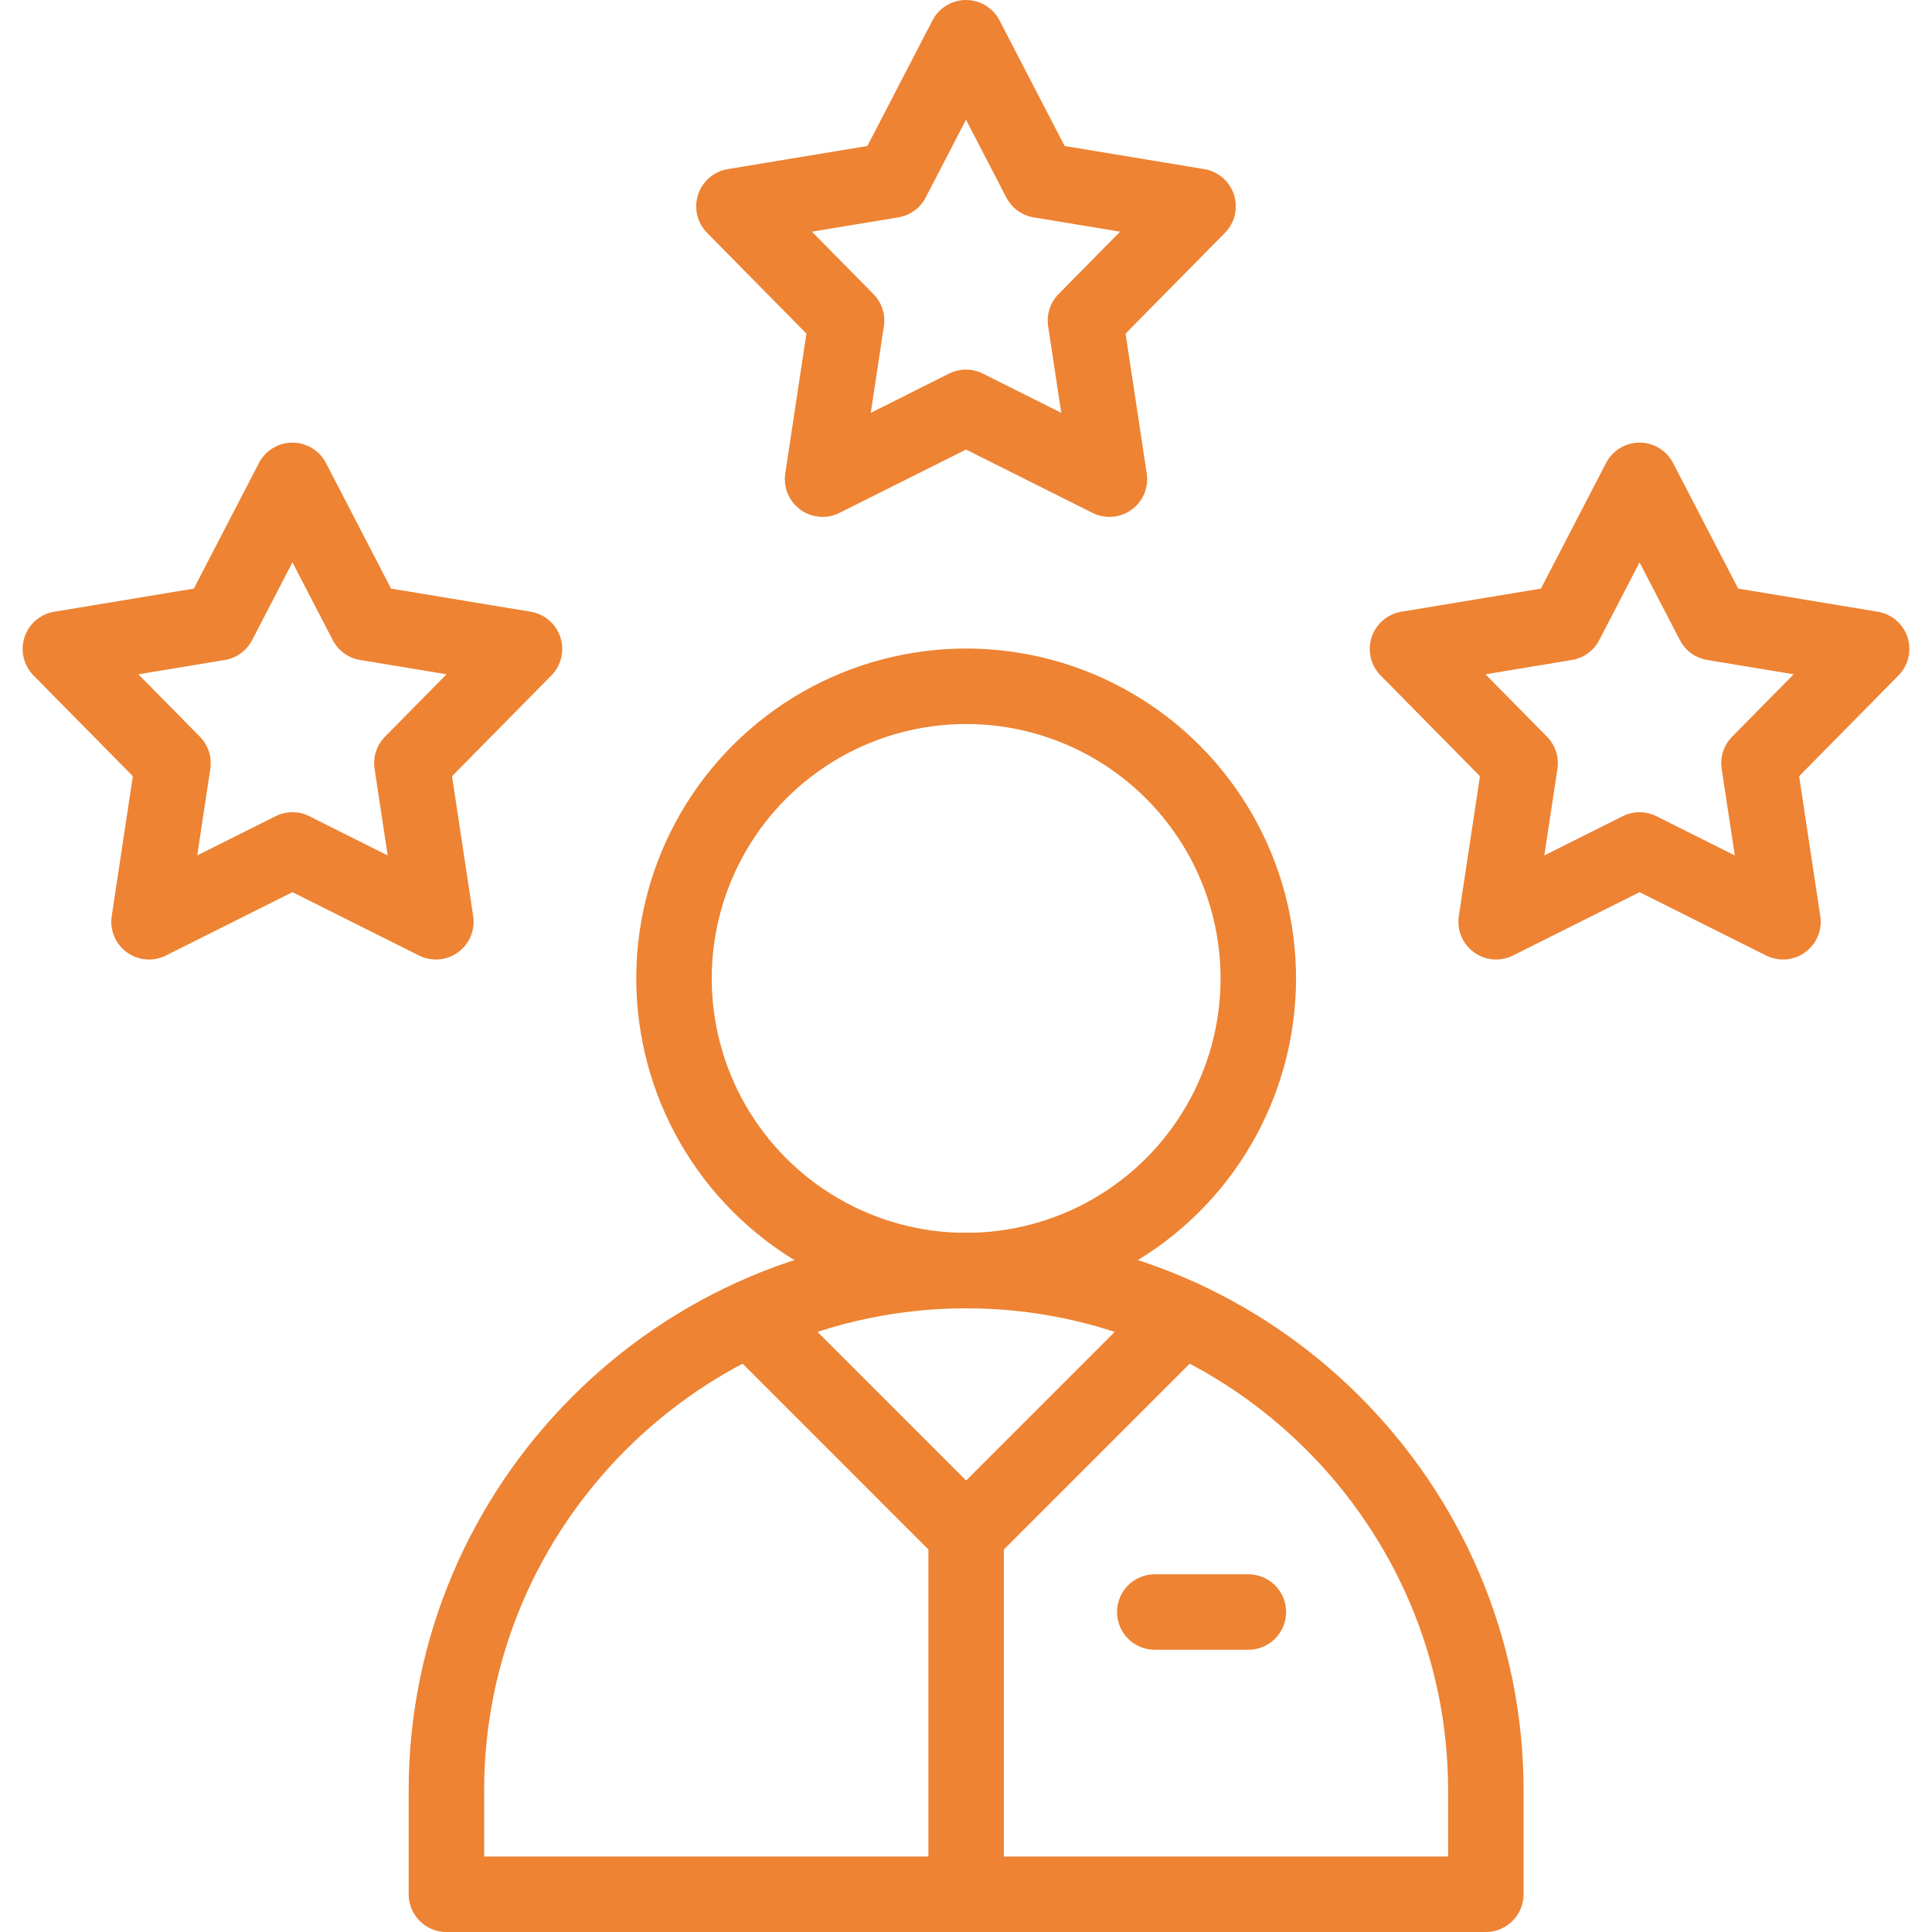
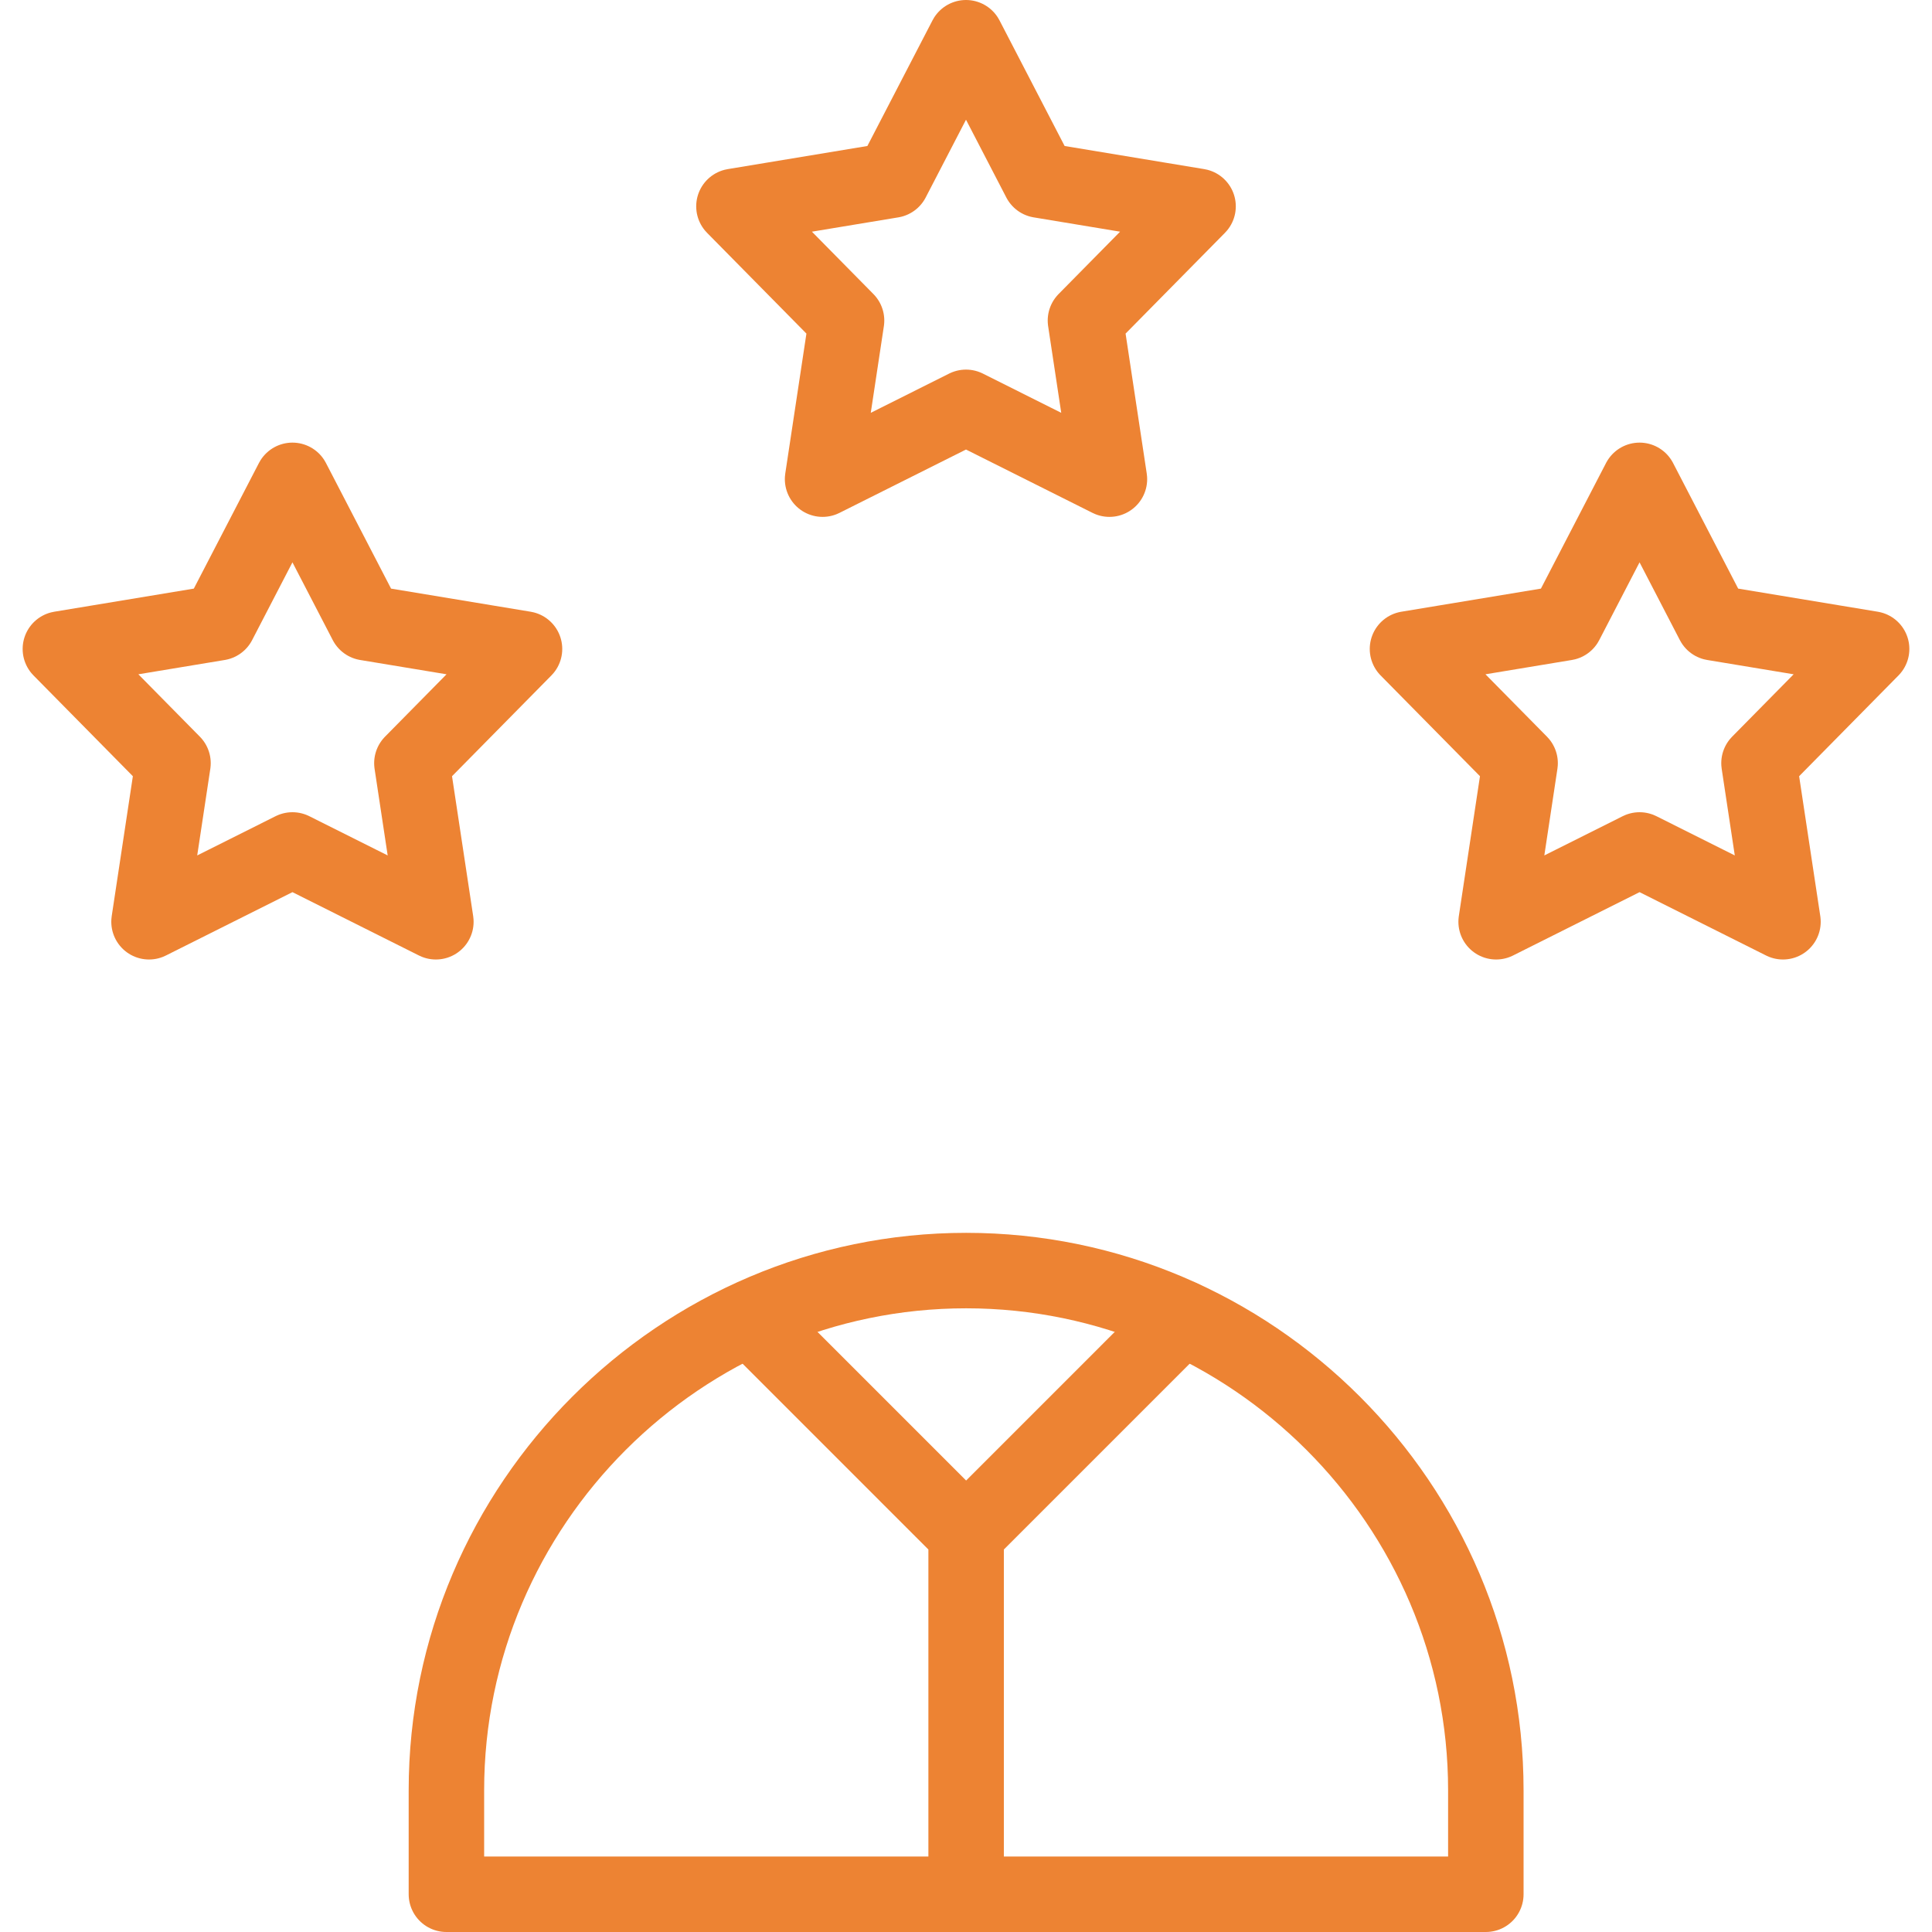
<svg xmlns="http://www.w3.org/2000/svg" width="512" height="512" x="0" y="0" viewBox="0 0 512.002 512.002" style="enable-background:new 0 0 512 512" xml:space="preserve" class="">
  <g>
    <path d="m256.001 10 19.563 37.738 41.937 6.945-29.846 30.267 6.355 42.03-38.009-19.031-38.009 19.031 6.354-42.03-29.845-30.267 41.936-6.945zM77.501 127.298l19.563 37.738 41.937 6.945-29.846 30.268 6.355 42.03-38.009-19.032-38.009 19.032 6.354-42.03-29.845-30.268 41.936-6.945zM434.501 127.298l-19.564 37.738-41.936 6.945 29.845 30.268-6.354 42.03 38.009-19.032 38.009 19.032-6.355-42.03 29.846-30.268-41.937-6.945zM256.033 336.717c75.751 0 137.729 61.977 137.729 137.728v27.556H118.304v-27.556c0-75.751 61.977-137.728 137.729-137.728z" style="fill-rule:evenodd;clip-rule:evenodd;stroke-width:20;stroke-linecap:round;stroke-linejoin:round;stroke-miterlimit:22.926;" fill-rule="evenodd" clip-rule="evenodd" fill="none" stroke="#ed8333" stroke-width="20" stroke-linecap="round" stroke-linejoin="round" stroke-miterlimit="22.926" data-original="#000000" opacity="1" class="" />
-     <path d="m313.24 349.289-57.207 57.207-56.963-56.963M256.033 407.895v92.328M306.032 427.207h24.796" style="fill-rule:evenodd;clip-rule:evenodd;stroke-width:20;stroke-linecap:round;stroke-linejoin:round;stroke-miterlimit:22.926;" fill-rule="evenodd" clip-rule="evenodd" fill="none" stroke="#ed8333" stroke-width="20" stroke-linecap="round" stroke-linejoin="round" stroke-miterlimit="22.926" data-original="#000000" opacity="1" class="" />
-     <circle cx="256.033" cy="259.295" r="77.423" style="fill-rule:evenodd;clip-rule:evenodd;stroke-width:20;stroke-linecap:round;stroke-linejoin:round;stroke-miterlimit:22.926;" transform="rotate(-9.213 256.03 259.247)" fill-rule="evenodd" clip-rule="evenodd" fill="none" stroke="#ed8333" stroke-width="20" stroke-linecap="round" stroke-linejoin="round" stroke-miterlimit="22.926" data-original="#000000" opacity="1" class="" />
+     <path d="m313.24 349.289-57.207 57.207-56.963-56.963M256.033 407.895v92.328M306.032 427.207" style="fill-rule:evenodd;clip-rule:evenodd;stroke-width:20;stroke-linecap:round;stroke-linejoin:round;stroke-miterlimit:22.926;" fill-rule="evenodd" clip-rule="evenodd" fill="none" stroke="#ed8333" stroke-width="20" stroke-linecap="round" stroke-linejoin="round" stroke-miterlimit="22.926" data-original="#000000" opacity="1" class="" />
  </g>
</svg>